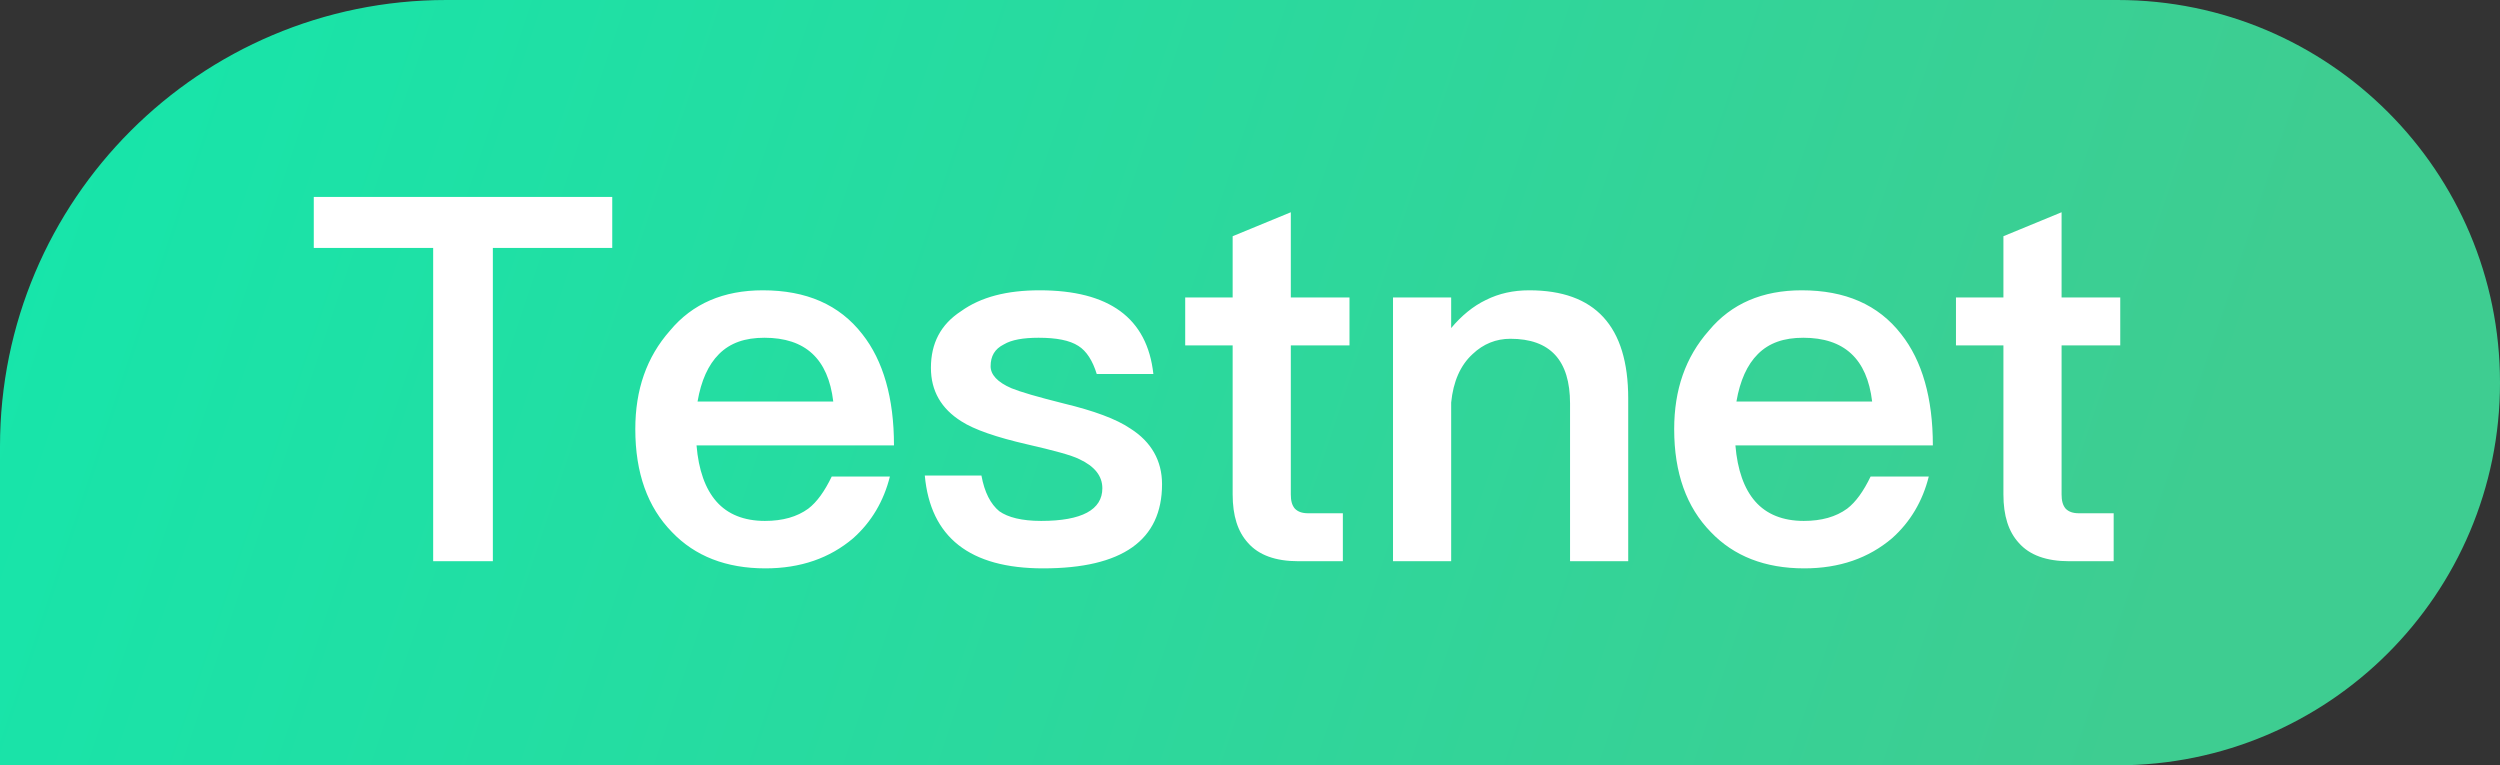
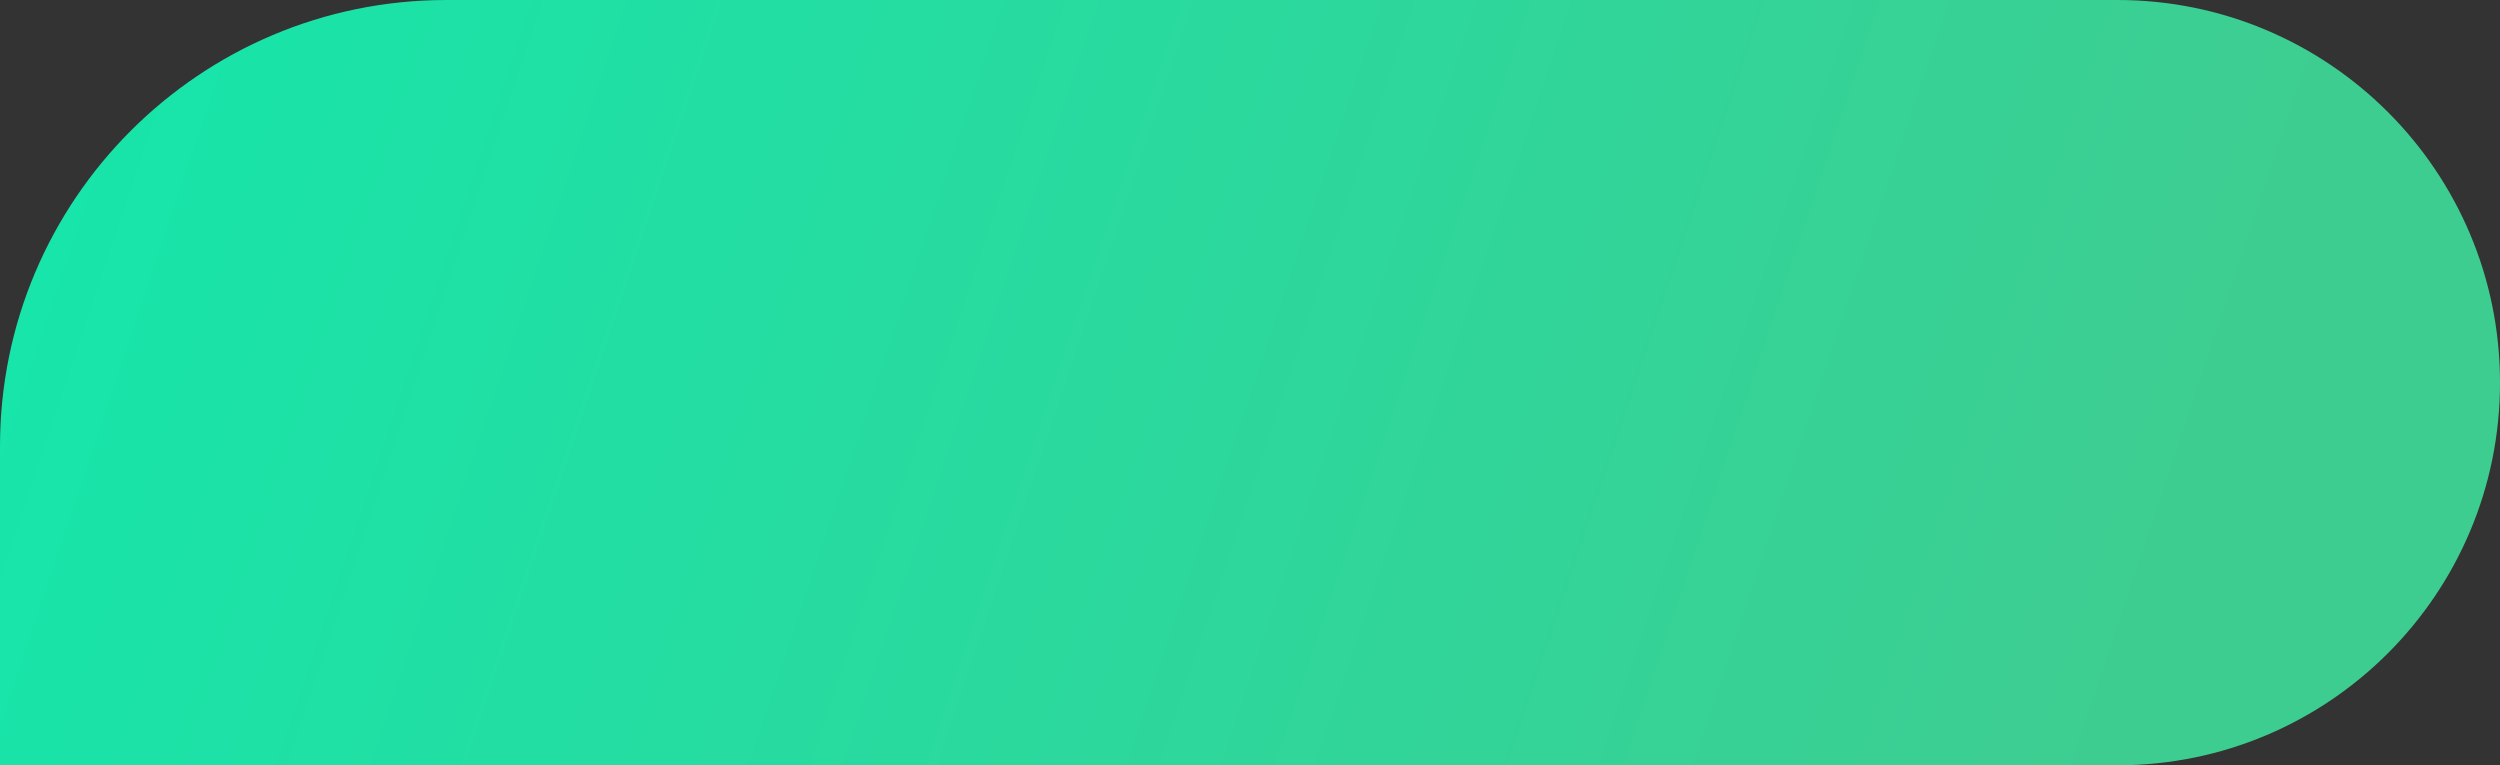
<svg xmlns="http://www.w3.org/2000/svg" width="49" height="15" viewBox="0 0 49 15" fill="none">
  <rect x="0" y="0" width="49" height="15" fill="#333333" stroke="none" />
  <path d="M0 8.75C0 3.918 3.918 0 8.75 0H41.5C45.642 0 49 3.358 49 7.5V7.5C49 11.642 45.642 15 41.5 15H0V8.75Z" fill="url(#paint0_linear)" />
-   <path d="M6.15 3.86V4.86H8.49V11H9.66V4.86H12V3.86H6.15ZM14.952 5.69C14.182 5.69 13.572 5.95 13.132 6.48C12.672 7 12.452 7.64 12.452 8.41C12.452 9.27 12.692 9.94 13.172 10.43C13.622 10.9 14.232 11.14 15.002 11.14C15.692 11.14 16.262 10.94 16.722 10.55C17.082 10.23 17.322 9.82 17.442 9.34H16.302C16.162 9.63 16.012 9.84 15.842 9.97C15.622 10.13 15.342 10.21 14.992 10.21C14.582 10.21 14.262 10.08 14.042 9.83C13.822 9.58 13.692 9.21 13.652 8.73H17.522C17.522 7.8 17.312 7.07 16.902 6.55C16.452 5.97 15.802 5.69 14.952 5.69ZM14.982 6.62C15.782 6.62 16.232 7.03 16.332 7.87H13.672C13.742 7.46 13.882 7.15 14.092 6.94C14.312 6.72 14.602 6.62 14.982 6.62ZM20.376 5.69C19.736 5.69 19.226 5.82 18.836 6.1C18.436 6.36 18.246 6.73 18.246 7.21C18.246 7.66 18.446 8.01 18.846 8.26C19.096 8.42 19.526 8.57 20.136 8.71C20.656 8.83 20.996 8.92 21.156 9C21.456 9.14 21.606 9.33 21.606 9.57C21.606 9.99 21.206 10.21 20.406 10.21C20.026 10.21 19.756 10.14 19.586 10.02C19.416 9.88 19.296 9.65 19.236 9.32H18.126C18.236 10.53 19.006 11.14 20.446 11.14C21.996 11.14 22.776 10.59 22.776 9.49C22.776 9.03 22.566 8.66 22.156 8.4C21.876 8.21 21.436 8.05 20.856 7.91C20.336 7.78 19.996 7.68 19.826 7.61C19.546 7.49 19.416 7.34 19.416 7.18C19.416 6.98 19.496 6.84 19.676 6.75C19.826 6.66 20.056 6.62 20.356 6.62C20.706 6.62 20.966 6.67 21.136 6.78C21.296 6.88 21.416 7.07 21.496 7.33H22.606C22.486 6.23 21.736 5.69 20.376 5.69ZM25.3 4.16L24.16 4.63V5.83H23.23V6.77H24.16V9.69C24.16 10.11 24.26 10.42 24.46 10.64C24.67 10.88 25 11 25.45 11H26.32V10.06H25.64C25.52 10.06 25.44 10.03 25.38 9.97C25.32 9.9 25.3 9.81 25.3 9.69V6.77H26.45V5.83H25.3V4.16ZM29.973 5.69C29.663 5.69 29.383 5.75 29.123 5.88C28.873 6 28.643 6.19 28.443 6.43V5.83H27.303V11H28.443V7.89C28.483 7.48 28.623 7.16 28.863 6.94C29.073 6.74 29.323 6.64 29.603 6.64C30.383 6.64 30.773 7.06 30.773 7.91V11H31.913V7.81C31.913 6.39 31.263 5.69 29.973 5.69ZM35.314 5.69C34.544 5.69 33.934 5.95 33.494 6.48C33.034 7 32.814 7.64 32.814 8.41C32.814 9.27 33.054 9.94 33.534 10.43C33.984 10.9 34.594 11.14 35.364 11.14C36.054 11.14 36.624 10.94 37.084 10.55C37.444 10.23 37.684 9.82 37.804 9.34H36.664C36.524 9.63 36.374 9.84 36.204 9.97C35.984 10.13 35.704 10.21 35.354 10.21C34.944 10.21 34.624 10.08 34.404 9.83C34.184 9.58 34.054 9.21 34.014 8.73H37.884C37.884 7.8 37.674 7.07 37.264 6.55C36.814 5.97 36.164 5.69 35.314 5.69ZM35.344 6.62C36.144 6.62 36.594 7.03 36.694 7.87H34.034C34.104 7.46 34.244 7.15 34.454 6.94C34.674 6.72 34.964 6.62 35.344 6.62ZM40.407 4.16L39.267 4.63V5.83H38.337V6.77H39.267V9.69C39.267 10.11 39.367 10.42 39.568 10.64C39.778 10.88 40.108 11 40.557 11H41.428V10.06H40.748C40.627 10.06 40.547 10.03 40.487 9.97C40.428 9.9 40.407 9.81 40.407 9.69V6.77H41.557V5.83H40.407V4.16Z" fill="white" />
  <defs>
    <linearGradient id="paint0_linear" x1="0.9" y1="3.556" x2="40.861" y2="16.948" gradientUnits="userSpaceOnUse">
      <stop stop-color="#17E5AA" />
      <stop offset="1" stop-color="#3ECD91" />
    </linearGradient>
  </defs>
</svg>